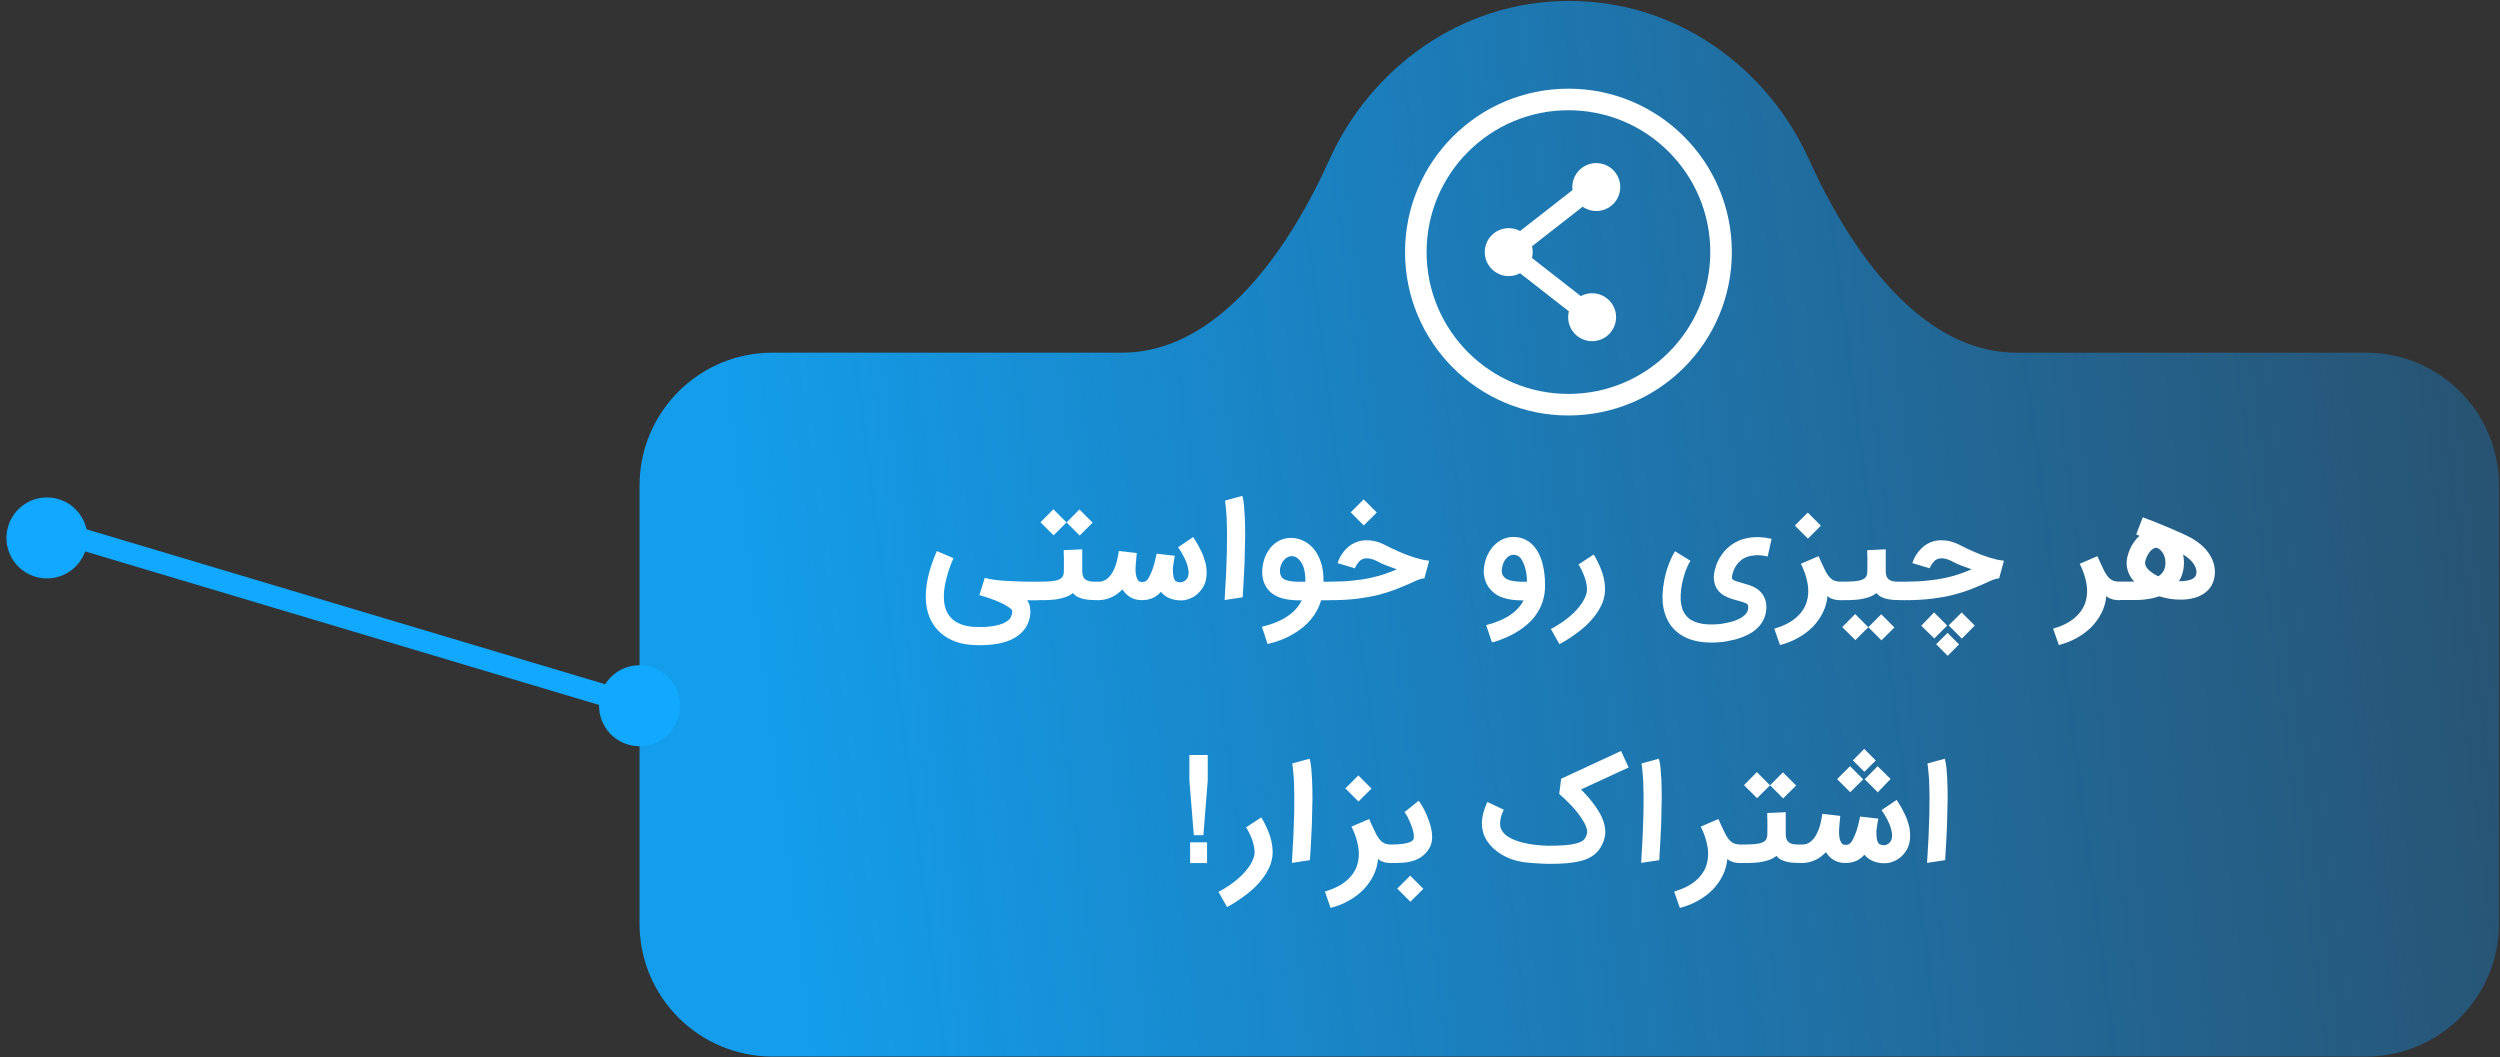
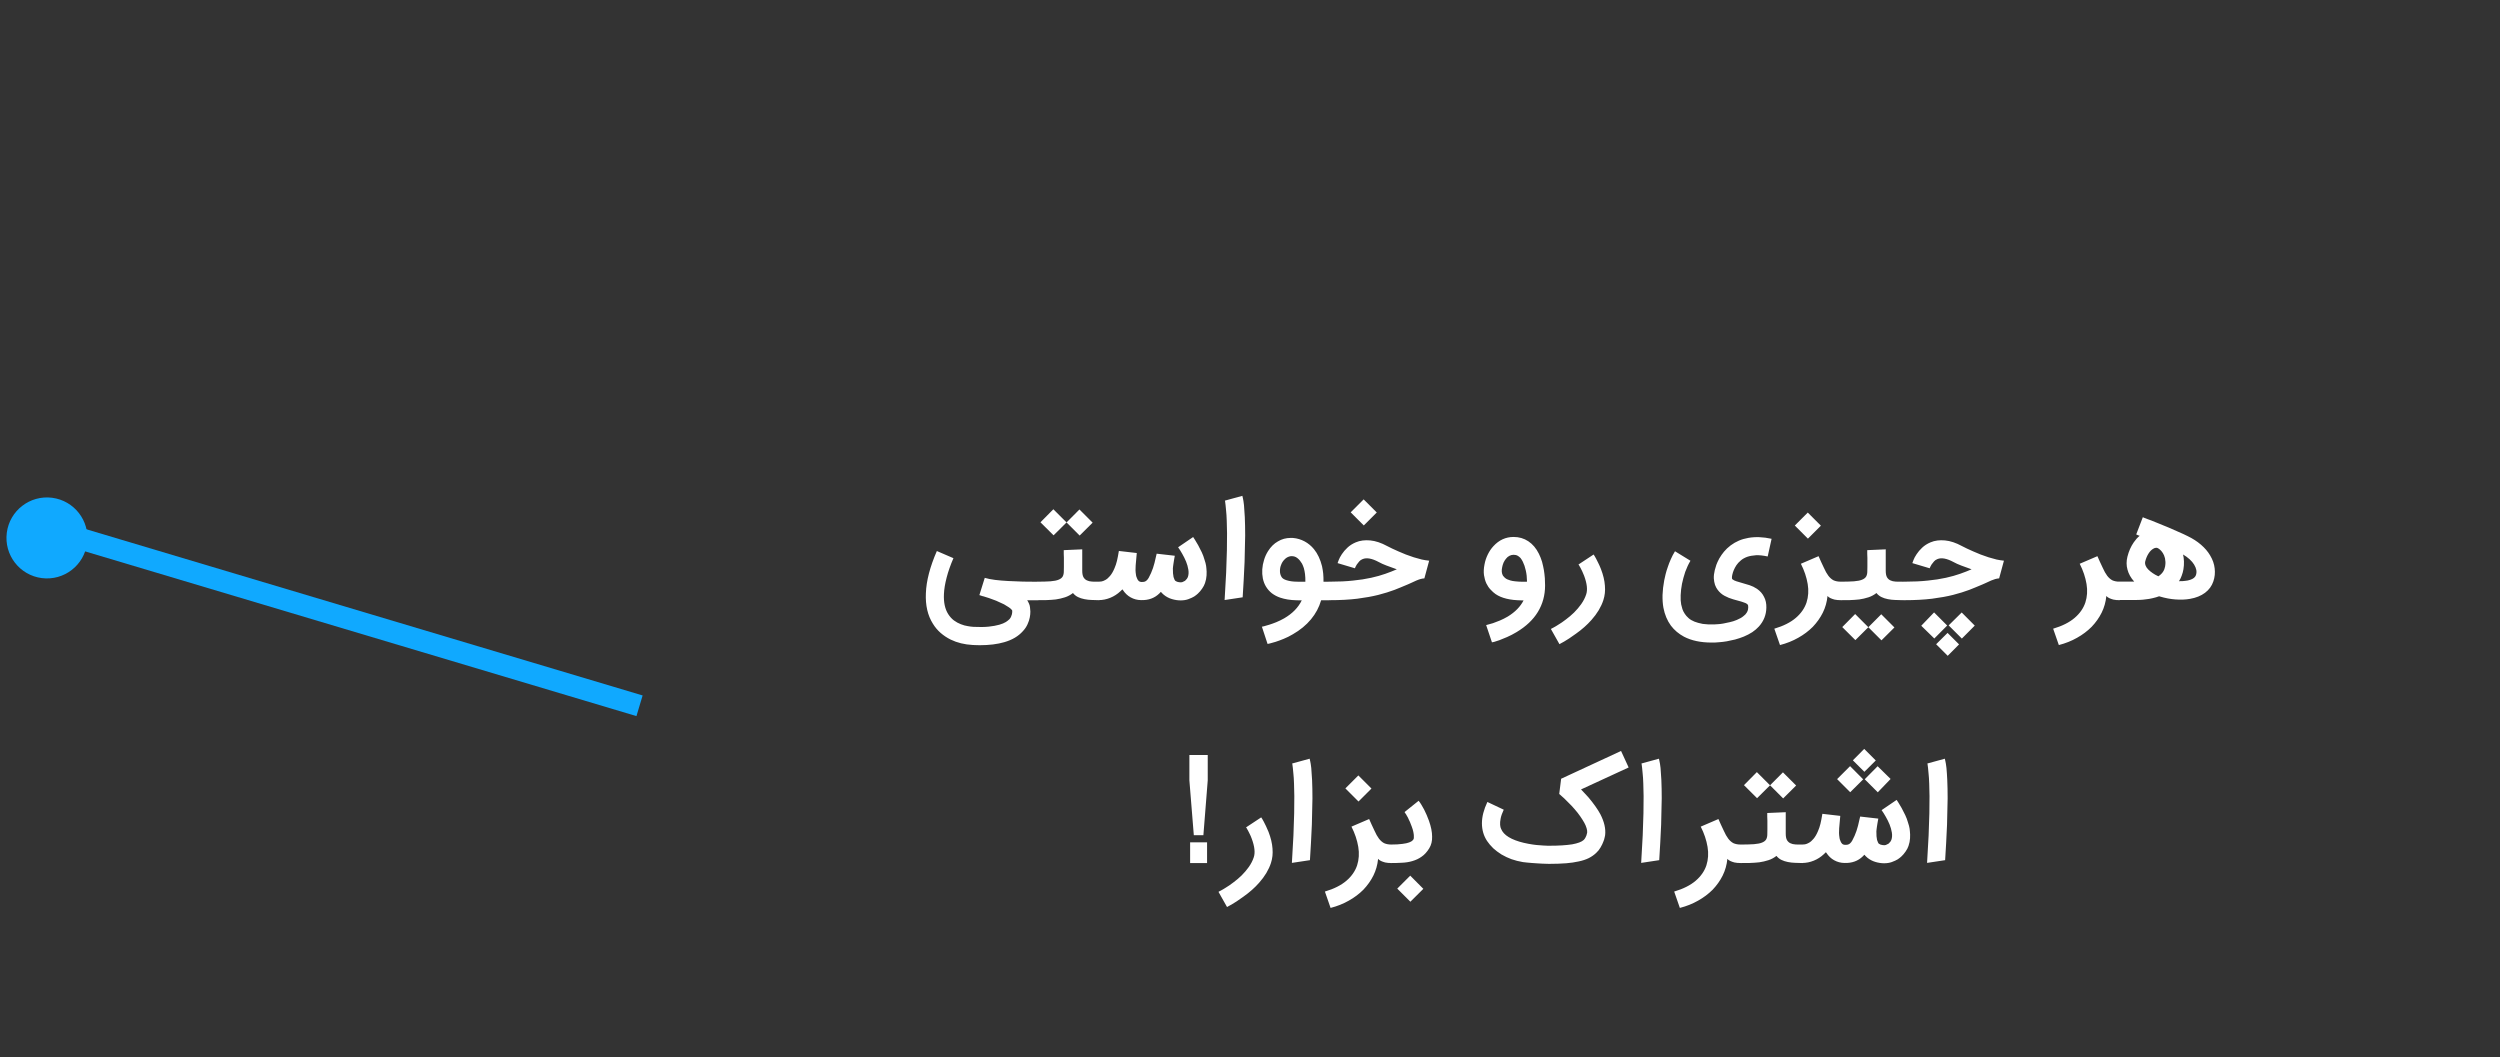
<svg xmlns="http://www.w3.org/2000/svg" width="1341" height="567" viewBox="0 0 1341 567" fill="none">
  <rect x="0" y="0" width="1341" height="567" fill="#333333" stroke="none" />
-   <circle cx="343.047" cy="378.556" r="21.721" transform="rotate(7.3 343.047 378.556)" fill="#10A9FF" />
  <circle cx="25.186" cy="288.547" r="21.721" transform="rotate(7.3 25.186 288.547)" fill="#10A9FF" />
  <path d="M25.186 283.618L343.048 378.581" stroke="#10A9FF" stroke-width="11.564" />
-   <path fill-rule="evenodd" clip-rule="evenodd" d="M1081.52 189.166C1029.69 189.166 991.713 132.964 970.436 85.701C948.518 37.011 900.226 0.506 841.75 0.506C783.273 0.506 734.981 37.011 713.063 85.701C691.786 132.965 653.806 189.166 601.974 189.166H414.334C374.963 189.166 343.047 221.083 343.047 260.454V495.443C343.047 534.814 374.963 566.73 414.334 566.73H1269.16C1308.54 566.73 1340.45 534.814 1340.45 495.443V260.454C1340.45 221.083 1308.54 189.166 1269.16 189.166H1081.52Z" fill="url(#paint0_linear_1_28)" />
  <path d="M556.603 312.055C557.314 312.055 557.946 312.186 558.5 312.45C559.185 312.766 559.699 313.135 560.041 313.557C560.437 313.899 560.792 314.426 561.108 315.138C561.372 315.691 561.504 316.323 561.504 317.035C561.504 317.773 561.372 318.405 561.108 318.932C560.819 319.591 560.463 320.118 560.041 320.513C559.672 320.908 559.159 321.264 558.5 321.58C557.946 321.844 557.314 321.976 556.603 321.976H550.99C551.332 322.476 551.662 323.096 551.978 323.833C552.241 324.387 552.413 325.032 552.492 325.77C552.518 325.876 552.584 326.627 552.689 328.023C552.689 329.104 552.584 330.158 552.373 331.185C552.162 332.345 551.767 333.557 551.187 334.822C550.581 336.192 549.725 337.457 548.618 338.616C546.22 341.304 542.913 343.254 538.697 344.466C534.982 345.546 530.621 346.087 525.614 346.087C524.797 346.087 524.165 346.073 523.717 346.047L521.74 345.968C517.34 345.731 513.414 344.769 509.962 343.083C507.985 342.108 506.18 340.909 504.547 339.486C502.939 338.089 501.556 336.442 500.396 334.545C497.603 330.118 496.352 324.677 496.641 318.221C496.879 311.58 498.842 304.031 502.531 295.572L511.424 299.406C509.817 303.122 508.605 306.574 507.788 309.762C506.918 313.082 506.431 316.047 506.325 318.655C506.115 323.082 506.879 326.666 508.618 329.407C509.514 330.803 510.541 331.936 511.701 332.806C512.887 333.675 514.112 334.347 515.377 334.822C516.694 335.349 517.933 335.691 519.092 335.849C520.199 336.06 521.24 336.192 522.215 336.245C525.456 336.403 528.183 336.363 530.397 336.126C532.584 335.889 534.468 335.546 536.049 335.098C537.498 334.677 538.671 334.189 539.567 333.636C540.357 333.109 540.99 332.608 541.464 332.134C541.886 331.66 542.175 331.212 542.334 330.79C542.492 330.474 542.65 330.026 542.808 329.446C542.861 329.13 542.913 328.735 542.966 328.26C542.966 327.839 542.953 327.549 542.926 327.391C542.874 327.259 542.716 327.075 542.452 326.837C542.189 326.521 541.741 326.152 541.108 325.731C540.687 325.441 539.83 324.914 538.539 324.15C537.169 323.464 535.759 322.819 534.31 322.213C532.86 321.633 531.609 321.172 530.555 320.829C529.29 320.408 528.289 320.092 527.551 319.881C527.445 319.854 527.261 319.815 526.997 319.762C526.734 319.683 526.536 319.617 526.405 319.565L525.337 319.209L528.223 309.96C529.698 310.408 531.556 310.777 533.796 311.066C535.957 311.33 538.315 311.528 540.871 311.659C542.61 311.765 545.219 311.87 548.697 311.976C550.542 311.976 553.177 312.002 556.603 312.055ZM586.089 280.355L579.132 287.272L572.097 280.236L579.014 273.28L586.089 280.355ZM572.097 280.236L565.14 287.153L558.104 280.157L565.022 273.161L572.097 280.236ZM551.385 316.956C551.385 316.244 551.517 315.612 551.78 315.059C552.07 314.426 552.426 313.899 552.848 313.478C553.243 313.082 553.757 312.727 554.389 312.41C554.995 312.147 555.641 312.015 556.326 312.015H556.523C559.132 312.015 561.451 311.949 563.48 311.817C565.404 311.659 566.853 311.37 567.828 310.948C568.882 310.526 569.62 309.947 570.041 309.209C570.463 308.418 570.661 307.417 570.634 306.205C570.634 305.256 570.647 304.518 570.674 303.991V301.541V299.169C570.674 298.932 570.661 298.589 570.634 298.141C570.634 297.667 570.621 297.325 570.595 297.114V295.651V295.098L580.516 294.663V306.205C580.516 307.68 580.74 308.827 581.188 309.644C581.688 310.46 582.321 311.027 583.085 311.343C583.744 311.686 584.666 311.897 585.852 311.976C586.194 311.976 586.721 311.989 587.433 312.015C588.171 312.015 588.737 312.015 589.132 312.015H589.37C590.055 312.015 590.7 312.147 591.306 312.41C591.939 312.7 592.479 313.056 592.927 313.478C593.401 313.926 593.783 314.453 594.073 315.059C594.363 315.691 594.508 316.323 594.508 316.956C594.508 317.615 594.363 318.26 594.073 318.893C593.81 319.499 593.428 320.039 592.927 320.513C592.426 320.961 591.886 321.304 591.306 321.541C590.7 321.804 590.055 321.936 589.37 321.936C588.526 321.91 587.235 321.87 585.496 321.818C584.284 321.791 583.006 321.646 581.662 321.383C580.345 321.119 579.211 320.75 578.263 320.276C577.209 319.775 576.3 319.051 575.536 318.102C574.218 319.13 572.795 319.894 571.267 320.395C569.633 320.922 567.986 321.304 566.326 321.541C564.639 321.725 562.927 321.844 561.188 321.897C560.028 321.923 558.408 321.936 556.326 321.936V321.897C555.641 321.897 554.995 321.765 554.389 321.501C553.757 321.185 553.243 320.829 552.848 320.434C552.4 319.986 552.044 319.459 551.78 318.853C551.517 318.326 551.385 317.694 551.385 316.956ZM584.468 316.916C584.468 316.205 584.6 315.572 584.864 315.019C585.18 314.36 585.536 313.846 585.931 313.478C586.326 313.056 586.853 312.7 587.512 312.41C588.039 312.147 588.671 312.015 589.409 312.015C589.725 312.015 590.2 311.976 590.832 311.897C591.465 311.791 592.176 311.514 592.967 311.066C593.783 310.619 594.6 309.907 595.417 308.932C596.313 307.878 597.117 306.495 597.828 304.782C598.092 304.228 598.329 303.609 598.54 302.924C598.75 302.213 598.948 301.528 599.133 300.869C599.291 300.263 599.462 299.459 599.646 298.458C599.699 298.221 599.778 297.773 599.884 297.114C599.989 296.455 600.081 295.928 600.16 295.533L609.765 296.639C609.423 299.881 609.225 302.094 609.172 303.28C609.014 305.019 609.067 306.679 609.33 308.26C609.33 308.339 609.357 308.51 609.409 308.774C609.488 309.011 609.541 309.209 609.567 309.367C609.857 310.105 610.029 310.526 610.081 310.632C610.239 310.974 610.516 311.343 610.911 311.738C611.333 312.028 611.781 312.173 612.255 312.173C612.835 312.2 613.349 312.16 613.797 312.055C614.297 311.923 614.706 311.699 615.022 311.383C615.47 310.987 615.852 310.5 616.168 309.92C616.564 309.235 616.985 308.379 617.433 307.351C618.197 305.612 618.817 303.794 619.291 301.896C619.449 301.211 619.66 300.302 619.923 299.169C620.187 298.036 620.358 297.311 620.437 296.995L630.161 298.102C629.923 299.472 629.778 300.289 629.726 300.553C629.699 300.816 629.607 301.409 629.449 302.331L629.251 303.715L629.133 304.9C629.107 306.877 629.225 308.418 629.489 309.525C629.831 310.632 630.161 311.317 630.477 311.58C630.635 311.712 630.938 311.87 631.386 312.055C631.966 312.213 632.308 312.292 632.414 312.292C632.941 312.344 633.283 312.371 633.441 312.371C633.731 312.344 633.981 312.305 634.192 312.252C634.798 312.015 635.154 311.844 635.259 311.738C635.47 311.686 635.681 311.541 635.892 311.304C636.103 311.093 636.366 310.803 636.682 310.434C636.84 310.197 636.999 309.907 637.157 309.564C637.578 308.379 637.671 307.048 637.433 305.572C637.196 304.097 636.788 302.647 636.208 301.224C635.576 299.722 634.891 298.339 634.153 297.074C633.415 295.757 632.677 294.584 631.939 293.556L640.003 288.062C640.029 288.089 640.345 288.576 640.951 289.525C641.531 290.473 642.111 291.448 642.69 292.45C643.375 293.688 644.021 294.953 644.627 296.244C645.233 297.535 645.721 298.853 646.09 300.197C646.3 300.829 646.485 301.435 646.643 302.015C646.906 303.016 647.065 303.991 647.117 304.94C647.249 305.941 647.275 307.18 647.196 308.655C647.117 310.026 646.841 311.396 646.366 312.766C646.024 313.767 645.51 314.756 644.825 315.731C644.113 316.785 643.336 317.694 642.493 318.458C642.018 318.906 641.373 319.406 640.556 319.96C639.844 320.408 638.777 320.895 637.354 321.422C636.169 321.844 634.811 322.055 633.283 322.055C631.755 322.055 630.2 321.818 628.619 321.343C627.012 320.869 625.562 320.105 624.271 319.051C623.691 318.55 623.164 318.023 622.69 317.47L621.86 318.339C619.304 320.843 616.023 322.028 612.018 321.897C610.042 321.87 608.197 321.383 606.484 320.434C604.851 319.538 603.454 318.208 602.295 316.442L602.058 316.126L600.99 317.154C599.357 318.682 597.565 319.841 595.615 320.632C593.559 321.475 591.491 321.897 589.409 321.897C588.671 321.897 588.039 321.765 587.512 321.501C586.906 321.238 586.379 320.882 585.931 320.434C585.509 320.013 585.154 319.486 584.864 318.853C584.6 318.3 584.468 317.654 584.468 316.916ZM666.406 265.967L666.722 267.39C666.88 267.97 667.065 269.156 667.276 270.948C667.46 272.897 667.605 275.032 667.71 277.351C667.842 280.302 667.908 283.596 667.908 287.232C667.882 290.526 667.776 295.243 667.592 301.383C667.302 308.076 666.959 314.413 666.564 320.395L656.88 321.857C657.038 319.644 657.315 314.729 657.71 307.114C657.947 300.684 658.079 296.719 658.106 295.217C658.158 290.526 658.185 287.469 658.185 286.046C658.132 282.963 658.079 280.737 658.026 279.367C657.947 277.048 657.842 275.348 657.71 274.268C657.631 273.003 657.526 271.896 657.394 270.948C657.289 270.078 657.21 269.446 657.157 269.05L657.038 268.497V268.536L666.406 265.967ZM700.201 312.055C700.227 310.579 700.161 309.182 700.003 307.865C699.871 306.811 699.661 305.757 699.371 304.703C699.081 303.833 698.765 303.056 698.422 302.371C697.948 301.607 697.579 301.066 697.315 300.75C696.367 299.591 695.392 298.853 694.39 298.537C693.363 298.247 692.388 298.247 691.466 298.537C690.491 298.853 689.647 299.406 688.936 300.197C688.172 300.961 687.592 301.883 687.197 302.964C686.775 303.965 686.564 305.045 686.564 306.205C686.538 307.391 686.815 308.471 687.394 309.446C687.842 310.236 688.778 310.843 690.201 311.264C691.755 311.738 693.521 311.989 695.497 312.015C695.892 312.041 696.604 312.055 697.632 312.055H700.201ZM692.375 288.537H693.047C693.336 288.537 693.56 288.55 693.719 288.576C695.827 288.761 697.869 289.38 699.845 290.434C701.742 291.462 703.402 292.845 704.825 294.584C706.775 296.982 708.211 300.026 709.134 303.715C709.45 305.243 709.661 306.561 709.766 307.667C709.898 309.248 709.951 310.711 709.924 312.055H712.889V321.976H708.659C707.553 325.77 705.734 329.183 703.205 332.213C700.649 335.296 697.421 337.957 693.521 340.197C691.834 341.199 690.174 342.029 688.541 342.687C687.065 343.293 685.642 343.82 684.272 344.268C683.218 344.611 682.19 344.901 681.189 345.138C680.477 345.322 680.056 345.415 679.924 345.415L676.88 336.166L677.987 335.928C678.751 335.718 679.7 335.441 680.833 335.098C681.94 334.756 683.218 334.295 684.667 333.715C686.116 333.109 687.513 332.424 688.857 331.66C693.257 329.104 696.393 325.889 698.264 322.015H696.643C696.301 321.989 695.827 321.976 695.221 321.976C692.085 321.897 689.252 321.435 686.722 320.592C685.089 320.039 683.587 319.248 682.216 318.221C680.952 317.219 679.898 316.02 679.054 314.624C678.29 313.359 677.737 311.923 677.394 310.315C677.078 308.682 676.973 307.048 677.078 305.414C677.21 303.622 677.526 301.949 678.027 300.394C678.475 298.813 679.186 297.232 680.161 295.651C681.637 293.306 683.415 291.554 685.497 290.394C687.552 289.156 689.845 288.537 692.375 288.537ZM712.731 321.936C711.993 321.936 711.36 321.804 710.833 321.541C710.254 321.33 709.727 320.988 709.252 320.513C708.831 320.118 708.462 319.591 708.146 318.932C707.882 318.379 707.75 317.733 707.75 316.995C707.75 316.258 707.882 315.612 708.146 315.059C708.462 314.4 708.831 313.873 709.252 313.478C709.7 313.03 710.227 312.674 710.833 312.41C711.36 312.147 711.993 312.015 712.731 312.015H713.363C718.053 312.015 722.19 311.817 725.774 311.422C729.305 311.08 732.546 310.579 735.498 309.92C738.343 309.288 740.873 308.576 743.087 307.786C745.485 306.943 747.54 306.139 749.253 305.375C746.591 304.452 744.747 303.781 743.719 303.359C742.164 302.779 740.768 302.147 739.529 301.462C735.946 299.538 733.086 299.011 730.952 299.881C730.188 300.17 729.569 300.592 729.094 301.145C728.699 301.567 728.264 302.12 727.79 302.806C727.342 303.543 726.999 304.215 726.762 304.821L717.474 302.055C717.526 301.817 717.737 301.251 718.106 300.355C718.396 299.538 718.949 298.51 719.766 297.272C720.557 296.06 721.545 294.9 722.731 293.794C723.943 292.634 725.445 291.672 727.237 290.908C728.396 290.408 729.635 290.078 730.952 289.92C732.191 289.762 733.534 289.749 734.984 289.88C737.83 290.144 740.873 291.159 744.114 292.924C744.799 293.293 745.669 293.728 746.723 294.228C747.672 294.703 748.805 295.217 750.122 295.77C751.15 296.218 752.467 296.771 754.075 297.43C755.972 298.115 757.395 298.616 758.344 298.932C759.819 299.354 761.242 299.749 762.612 300.118C763.93 300.408 765.261 300.618 766.605 300.75L764.035 310.236C763.324 310.289 762.639 310.408 761.98 310.592C761.453 310.724 760.715 310.987 759.767 311.383C758.871 311.778 758.093 312.134 757.435 312.45C757.145 312.582 756.71 312.779 756.13 313.043C755.577 313.28 755.155 313.464 754.865 313.596C754.075 313.939 752.876 314.439 751.268 315.098C749.661 315.731 748.581 316.165 748.027 316.403C745.524 317.351 742.639 318.247 739.371 319.09C736.156 319.907 732.388 320.592 728.067 321.146C723.719 321.673 718.844 321.936 713.442 321.936H712.731ZM738.502 274.9L731.545 281.857L724.509 274.821L731.466 267.864L738.502 274.9ZM825.459 297.035C826.118 298.352 826.684 299.788 827.159 301.343C827.607 303.082 827.936 304.571 828.147 305.81C828.358 307.101 828.529 308.55 828.661 310.157C828.74 311.58 828.779 312.885 828.779 314.07C828.779 319.288 827.488 324.018 824.906 328.26C822.35 332.45 818.529 336.06 813.443 339.09C811.73 340.118 810.057 340.988 808.423 341.699C807 342.332 805.617 342.898 804.273 343.399C803.509 343.689 802.573 343.992 801.467 344.308C800.755 344.466 800.36 344.545 800.281 344.545L797.158 335.256V335.296L798.186 335.019C798.555 334.94 799.438 334.69 800.834 334.268C802.547 333.662 803.786 333.188 804.55 332.845C805.867 332.292 807.277 331.581 808.779 330.711C812.705 328.313 815.525 325.428 817.238 322.055H816.487C813.087 322.002 810.294 321.699 808.107 321.146C805.788 320.592 803.825 319.762 802.218 318.655C801.348 318.049 800.465 317.259 799.569 316.284C798.673 315.362 797.909 314.242 797.277 312.924C796.671 311.58 796.249 310.105 796.012 308.497C795.775 306.758 795.867 304.848 796.289 302.766C796.631 300.895 797.224 299.103 798.067 297.39C798.911 295.678 799.912 294.202 801.071 292.964C804.075 289.67 807.685 288.023 811.902 288.023C814.826 288.023 817.448 288.787 819.767 290.315C822.112 291.87 824.01 294.11 825.459 297.035ZM816.605 312.055H817.909C818.463 312.055 818.858 312.041 819.095 312.015C819.069 309.775 818.845 307.759 818.423 305.968C818.028 304.176 817.501 302.621 816.842 301.304C816.526 300.645 816.118 299.986 815.617 299.327C815.09 298.8 814.642 298.431 814.273 298.221C813.904 297.957 813.483 297.786 813.008 297.707C812.613 297.628 812.244 297.588 811.902 297.588C811.085 297.588 810.334 297.773 809.649 298.141C808.937 298.51 808.344 299.011 807.87 299.643C807.448 300.091 807 300.79 806.526 301.738C806.157 302.634 805.907 303.451 805.775 304.189C805.591 305.059 805.511 305.81 805.538 306.442C805.591 307.18 805.709 307.746 805.894 308.142C806.052 308.642 806.315 309.051 806.684 309.367C806.921 309.683 807.303 310.026 807.83 310.395C807.936 310.5 808.186 310.632 808.581 310.79C808.792 310.922 809.306 311.106 810.123 311.343C810.782 311.554 811.651 311.712 812.732 311.817C813.812 311.949 815.103 312.028 816.605 312.055ZM858.74 305.217C859.978 308.431 860.69 311.409 860.874 314.15C861.112 316.916 860.835 319.499 860.044 321.897C859.491 323.636 858.661 325.441 857.554 327.312C856.474 329.104 855.183 330.843 853.681 332.529C851.362 335.164 848.582 337.628 845.341 339.921C842.574 341.923 840.453 343.333 838.977 344.15C838.555 344.387 838.121 344.624 837.673 344.861C837.251 345.098 836.948 345.27 836.763 345.375C836.605 345.481 836.513 345.533 836.487 345.533L831.902 337.391L832.02 337.312C832.126 337.259 832.284 337.167 832.495 337.035C832.705 336.93 832.916 336.824 833.127 336.719C834.128 336.192 835.103 335.612 836.052 334.98C837.027 334.426 838.358 333.504 840.044 332.213C841.441 331.185 842.864 329.973 844.313 328.577C845.789 327.101 847.067 325.599 848.147 324.071C849.359 322.358 850.255 320.605 850.835 318.814C851.652 316.363 851.283 313.043 849.728 308.853C849.359 307.852 849.017 307.048 848.7 306.442C848.595 306.231 848.49 306.02 848.384 305.81C848.279 305.572 848.16 305.335 848.028 305.098C847.897 304.835 847.804 304.65 847.752 304.545C847.673 304.387 847.541 304.163 847.356 303.873C847.198 303.583 847.093 303.385 847.04 303.28L846.684 302.806L854.827 297.43L854.866 297.509C854.919 297.562 854.972 297.654 855.025 297.786C855.104 297.891 855.183 297.997 855.262 298.102C855.552 298.576 855.855 299.116 856.171 299.722C856.671 300.671 857.08 301.488 857.396 302.173C857.791 302.937 858.239 303.952 858.74 305.217ZM948.187 298.497C945.763 297.97 943.668 297.746 941.903 297.825C940.032 297.957 938.451 298.247 937.16 298.695C935.763 299.222 934.63 299.867 933.76 300.632C932.759 301.475 931.982 302.318 931.428 303.161C930.822 304.084 930.348 304.966 930.005 305.81C929.663 306.626 929.413 307.391 929.254 308.102C929.096 308.761 929.017 309.288 929.017 309.683C929.017 310.078 929.031 310.315 929.057 310.395C929.11 310.5 929.149 310.566 929.175 310.592L929.373 310.79C929.847 311.185 930.546 311.528 931.468 311.817C932.311 312.081 933.286 312.371 934.393 312.687C934.894 312.819 936.264 313.227 938.504 313.912C939.821 314.334 941.139 314.98 942.456 315.849C944.169 317.035 945.434 318.484 946.251 320.197C947.12 321.831 947.529 323.754 947.476 325.968C947.397 329.841 946.053 333.214 943.444 336.086C942.496 337.141 941.323 338.142 939.927 339.09C938.556 339.986 937.041 340.777 935.381 341.462C933.958 342.042 932.39 342.569 930.677 343.043C929.202 343.412 927.726 343.728 926.251 343.992C924.828 344.229 923.563 344.387 922.456 344.466C921.876 344.519 920.98 344.585 919.768 344.664H918.029C912.232 344.664 907.331 343.623 903.325 341.541C900.479 340.013 898.134 338.036 896.29 335.612C894.313 332.924 892.97 329.723 892.258 326.007C891.889 323.952 891.731 321.673 891.784 319.169C891.863 316.719 892.166 314.084 892.693 311.264C892.956 309.92 893.207 308.813 893.444 307.944C893.734 306.758 894.129 305.467 894.63 304.07C895.025 302.832 895.565 301.448 896.25 299.92C896.856 298.524 897.594 297.114 898.464 295.691L906.764 300.79C905.71 302.529 904.775 304.518 903.958 306.758C903.22 308.998 902.64 311.132 902.219 313.161C901.823 315.269 901.586 317.298 901.507 319.248C901.428 321.225 901.52 322.885 901.784 324.229C901.916 324.914 902.14 325.757 902.456 326.758C902.719 327.549 903.141 328.379 903.721 329.248C904.221 330.039 904.906 330.816 905.776 331.581C906.567 332.292 907.607 332.911 908.899 333.438C910.084 333.913 911.573 334.321 913.365 334.664C915.262 334.927 917.291 335.019 919.452 334.94C919.847 334.94 920.48 334.901 921.349 334.822C922.192 334.795 923.194 334.677 924.353 334.466C925.644 334.229 926.83 333.978 927.911 333.715C929.149 333.451 930.388 333.056 931.626 332.529C933.233 331.844 934.393 331.185 935.104 330.553C935.921 329.973 936.527 329.341 936.923 328.656C937.318 328.023 937.555 327.443 937.634 326.916C937.713 326.442 937.753 326.047 937.753 325.731C937.753 325.441 937.726 325.111 937.674 324.743C937.647 324.479 937.436 324.202 937.041 323.912C936.672 323.623 936.093 323.359 935.302 323.122C934.749 322.885 933.616 322.542 931.903 322.094C931.639 322.015 931.257 321.91 930.756 321.778C930.256 321.646 929.887 321.541 929.65 321.462C928.991 321.251 928.214 320.988 927.318 320.671C926.554 320.355 925.803 319.999 925.065 319.604C924.353 319.235 923.668 318.761 923.009 318.181C922.403 317.654 921.837 317.035 921.31 316.323C920.809 315.691 920.348 314.821 919.926 313.715C919.584 312.634 919.373 311.475 919.294 310.236C919.241 308.893 919.412 307.417 919.808 305.81C920.019 304.966 920.295 304.031 920.638 303.003C920.954 302.107 921.481 300.961 922.219 299.564C923.009 298.221 923.853 297.008 924.749 295.928C925.697 294.769 926.896 293.635 928.345 292.529C929.689 291.527 931.152 290.684 932.733 289.999C934.261 289.34 935.934 288.853 937.753 288.537C941.547 287.851 945.724 288.01 950.282 289.011L948.187 298.497ZM975.5 298.379C975.684 298.774 976.119 299.749 976.804 301.304C977.516 302.832 978.03 303.925 978.346 304.584C979.11 306.323 979.901 307.733 980.717 308.813C981.534 309.894 982.457 310.711 983.484 311.264C984.565 311.765 985.895 312.015 987.476 312.015V321.936C986.159 321.936 985.013 321.831 984.038 321.62C983.168 321.383 982.43 321.119 981.824 320.829C981.165 320.513 980.652 320.131 980.283 319.683C979.966 322.898 979.123 325.889 977.753 328.656C976.383 331.396 974.591 333.926 972.377 336.245C970.111 338.511 967.516 340.461 964.591 342.094C961.64 343.781 958.372 345.085 954.788 346.008L951.745 337.233C956.62 335.783 960.467 333.847 963.286 331.422C966.053 329.051 967.964 326.31 969.018 323.201C970.019 320.065 970.23 316.758 969.65 313.28C969.044 309.644 967.832 306.033 966.014 302.45C966.014 302.423 966.001 302.41 965.974 302.41L975.46 298.339L975.5 298.379ZM976.725 281.975L969.769 288.932L962.733 281.896L969.69 274.94L976.725 281.975ZM1016.17 336.561L1009.22 343.478L1002.18 336.442L1009.1 329.486L1016.17 336.561ZM1002.18 336.442L995.224 343.359L988.188 336.363L995.105 329.367L1002.18 336.442ZM982.378 316.956C982.378 316.244 982.509 315.612 982.773 315.059C983.063 314.426 983.418 313.899 983.84 313.478C984.235 313.082 984.749 312.727 985.382 312.41C985.988 312.147 986.633 312.015 987.318 312.015H987.516C990.125 312.015 992.444 311.949 994.473 311.817C996.396 311.659 997.845 311.37 998.82 310.948C999.874 310.526 1000.61 309.947 1001.03 309.209C1001.46 308.418 1001.65 307.417 1001.63 306.205C1001.63 305.256 1001.64 304.518 1001.67 303.991V301.541V299.169C1001.67 298.932 1001.65 298.589 1001.63 298.141C1001.63 297.667 1001.61 297.325 1001.59 297.114V295.651V295.098L1011.51 294.663V306.205C1011.51 307.68 1011.73 308.827 1012.18 309.644C1012.68 310.46 1013.31 311.027 1014.08 311.343C1014.74 311.686 1015.66 311.897 1016.84 311.976C1017.19 311.976 1017.71 311.989 1018.43 312.015C1019.16 312.015 1019.73 312.015 1020.12 312.015H1020.36C1021.05 312.015 1021.69 312.147 1022.3 312.41C1022.93 312.7 1023.47 313.056 1023.92 313.478C1024.39 313.926 1024.78 314.453 1025.07 315.059C1025.36 315.691 1025.5 316.323 1025.5 316.956C1025.5 317.615 1025.36 318.26 1025.07 318.893C1024.8 319.499 1024.42 320.039 1023.92 320.513C1023.42 320.961 1022.88 321.304 1022.3 321.541C1021.69 321.804 1021.05 321.936 1020.36 321.936C1019.52 321.91 1018.23 321.87 1016.49 321.818C1015.28 321.791 1014 321.646 1012.65 321.383C1011.34 321.119 1010.2 320.75 1009.26 320.276C1008.2 319.775 1007.29 319.051 1006.53 318.102C1005.21 319.13 1003.79 319.894 1002.26 320.395C1000.63 320.922 998.979 321.304 997.318 321.541C995.632 321.725 993.919 321.844 992.18 321.897C991.021 321.923 989.4 321.936 987.318 321.936V321.897C986.633 321.897 985.988 321.765 985.382 321.501C984.749 321.185 984.235 320.829 983.84 320.434C983.392 319.986 983.036 319.459 982.773 318.853C982.509 318.326 982.378 317.694 982.378 316.956ZM1021.03 321.936C1020.3 321.936 1019.66 321.804 1019.14 321.541C1018.56 321.33 1018.03 320.988 1017.56 320.513C1017.13 320.118 1016.77 319.591 1016.45 318.932C1016.19 318.379 1016.05 317.733 1016.05 316.995C1016.05 316.258 1016.19 315.612 1016.45 315.059C1016.77 314.4 1017.13 313.873 1017.56 313.478C1018 313.03 1018.53 312.674 1019.14 312.41C1019.66 312.147 1020.3 312.015 1021.03 312.015H1021.67C1026.36 312.015 1030.49 311.817 1034.08 311.422C1037.61 311.08 1040.85 310.579 1043.8 309.92C1046.65 309.288 1049.18 308.576 1051.39 307.786C1053.79 306.943 1055.84 306.139 1057.56 305.375C1054.89 304.452 1053.05 303.781 1052.02 303.359C1050.47 302.779 1049.07 302.147 1047.83 301.462C1044.25 299.538 1041.39 299.011 1039.26 299.881C1038.49 300.17 1037.87 300.592 1037.4 301.145C1037 301.567 1036.57 302.12 1036.09 302.806C1035.65 303.543 1035.3 304.215 1035.07 304.821L1025.78 302.055C1025.83 301.817 1026.04 301.251 1026.41 300.355C1026.7 299.538 1027.25 298.51 1028.07 297.272C1028.86 296.06 1029.85 294.9 1031.03 293.794C1032.25 292.634 1033.75 291.672 1035.54 290.908C1036.7 290.408 1037.94 290.078 1039.26 289.92C1040.49 289.762 1041.84 289.749 1043.29 289.88C1046.13 290.144 1049.18 291.159 1052.42 292.924C1053.1 293.293 1053.97 293.728 1055.03 294.228C1055.98 294.703 1057.11 295.217 1058.43 295.77C1059.45 296.218 1060.77 296.771 1062.38 297.43C1064.28 298.115 1065.7 298.616 1066.65 298.932C1068.12 299.354 1069.55 299.749 1070.92 300.118C1072.23 300.408 1073.56 300.618 1074.91 300.75L1072.34 310.236C1071.63 310.289 1070.94 310.408 1070.28 310.592C1069.76 310.724 1069.02 310.987 1068.07 311.383C1067.17 311.778 1066.4 312.134 1065.74 312.45C1065.45 312.582 1065.01 312.779 1064.43 313.043C1063.88 313.28 1063.46 313.464 1063.17 313.596C1062.38 313.939 1061.18 314.439 1059.57 315.098C1057.96 315.731 1056.88 316.165 1056.33 316.403C1053.83 317.351 1050.94 318.247 1047.67 319.09C1044.46 319.907 1040.69 320.592 1036.37 321.146C1032.02 321.673 1027.15 321.936 1021.75 321.936H1021.03ZM1045.26 335.454L1052.26 328.537L1059.26 335.573L1052.34 342.529L1045.26 335.454ZM1030.56 335.652L1037.44 328.497L1044.47 335.533L1037.56 342.49L1030.56 335.652ZM1038.54 345.573L1044.67 339.486L1050.84 345.652L1044.75 351.778L1038.54 345.573ZM1125.07 298.379C1125.25 298.774 1125.69 299.749 1126.37 301.304C1127.08 302.832 1127.6 303.925 1127.91 304.584C1128.68 306.323 1129.47 307.733 1130.28 308.813C1131.1 309.894 1132.02 310.711 1133.05 311.264C1134.13 311.765 1135.46 312.015 1137.04 312.015V321.936C1135.73 321.936 1134.58 321.831 1133.6 321.62C1132.73 321.383 1132 321.119 1131.39 320.829C1130.73 320.513 1130.22 320.131 1129.85 319.683C1129.53 322.898 1128.69 325.889 1127.32 328.656C1125.95 331.396 1124.16 333.926 1121.94 336.245C1119.68 338.511 1117.08 340.461 1114.16 342.094C1111.21 343.781 1107.94 345.085 1104.36 346.008L1101.31 337.233C1106.19 335.783 1110.03 333.847 1112.85 331.422C1115.62 329.051 1117.53 326.31 1118.58 323.201C1119.59 320.065 1119.8 316.758 1119.22 313.28C1118.61 309.644 1117.4 306.033 1115.58 302.45C1115.58 302.423 1115.57 302.41 1115.54 302.41L1125.03 298.339L1125.07 298.379ZM1135.78 321.857C1135.07 321.804 1134.45 321.659 1133.92 321.422C1133.26 321.106 1132.76 320.75 1132.42 320.355C1132 320.013 1131.65 319.512 1131.39 318.853C1131.13 318.3 1131 317.667 1131 316.956C1131 316.297 1131.13 315.665 1131.39 315.059C1131.68 314.4 1132.02 313.886 1132.42 313.517C1132.87 313.016 1133.37 312.661 1133.92 312.45C1134.39 312.186 1135 312.028 1135.74 311.976H1135.78H1135.98H1144.79C1142.97 309.947 1141.77 307.812 1141.19 305.572C1140.56 303.333 1140.55 301.014 1141.15 298.616C1141.87 295.717 1143 293.148 1144.55 290.908C1144.92 290.355 1145.41 289.722 1146.02 289.011C1146.49 288.484 1147.06 287.944 1147.72 287.39C1147.53 287.338 1147.35 287.285 1147.16 287.232C1147 287.153 1146.85 287.087 1146.69 287.035C1146.56 286.956 1146.45 286.903 1146.37 286.877C1146.03 286.745 1145.86 286.679 1145.86 286.679L1149.41 277.43C1149.44 277.43 1149.51 277.456 1149.61 277.509C1149.72 277.562 1149.88 277.641 1150.09 277.746C1150.32 277.825 1150.55 277.904 1150.76 277.983C1151.05 278.089 1151.55 278.286 1152.26 278.576C1152.97 278.84 1153.53 279.037 1153.92 279.169C1154.37 279.353 1155.08 279.643 1156.06 280.039C1157.06 280.434 1157.81 280.737 1158.31 280.948C1158.68 281.106 1159.44 281.422 1160.6 281.896C1161.79 282.371 1162.72 282.753 1163.41 283.042C1165.73 284.044 1167.47 284.808 1168.62 285.335C1170.36 286.073 1171.98 286.824 1173.49 287.588C1176.17 288.879 1178.55 290.408 1180.6 292.173C1182.68 293.965 1184.32 295.875 1185.5 297.904C1186.87 300.17 1187.69 302.489 1187.95 304.861C1188.24 307.285 1188.01 309.617 1187.24 311.857C1186.42 314.308 1184.94 316.35 1182.77 317.984C1180.61 319.591 1177.94 320.671 1174.75 321.225C1172.41 321.646 1169.8 321.752 1166.92 321.541C1164.26 321.356 1161.47 320.829 1158.55 319.96L1158.15 319.841C1157.2 320.21 1156.03 320.553 1154.63 320.869C1153.45 321.159 1152.29 321.356 1151.15 321.462C1149.92 321.646 1148.84 321.752 1147.91 321.778C1146.49 321.831 1145.51 321.857 1144.99 321.857H1135.78ZM1156.61 293.833C1156.08 293.833 1155.57 293.991 1155.07 294.307C1154.12 294.834 1153.26 295.691 1152.5 296.877C1151.73 298.062 1151.14 299.459 1150.72 301.066C1150.53 301.778 1150.59 302.529 1150.88 303.319C1151.17 304.084 1151.64 304.795 1152.3 305.454C1153.04 306.192 1153.84 306.85 1154.71 307.43C1155.53 308.01 1156.54 308.576 1157.75 309.13C1158.39 308.708 1158.94 308.247 1159.41 307.746C1159.86 307.272 1160.22 306.798 1160.48 306.323C1160.77 305.823 1160.97 305.362 1161.07 304.94C1161.21 304.466 1161.31 304.057 1161.39 303.715C1161.52 302.766 1161.58 302.015 1161.55 301.462C1161.52 300.777 1161.44 300.118 1161.31 299.485C1161.21 299.011 1161.04 298.484 1160.8 297.904C1160.67 297.588 1160.46 297.18 1160.17 296.679C1159.61 295.809 1159.06 295.164 1158.51 294.742C1157.9 294.268 1157.52 294.018 1157.36 293.991C1157.18 293.886 1156.92 293.833 1156.61 293.833ZM1168.82 311.738C1170.03 311.791 1171.11 311.738 1172.06 311.58C1173.04 311.501 1173.95 311.317 1174.79 311.027C1175.66 310.737 1176.33 310.395 1176.81 309.999C1177.31 309.604 1177.66 309.13 1177.87 308.576C1178.19 307.68 1178.27 306.745 1178.11 305.77C1177.93 304.821 1177.53 303.846 1176.92 302.845C1176.37 301.923 1175.57 300.974 1174.51 299.999C1173.51 299.077 1172.34 298.221 1171 297.43C1171.26 298.563 1171.42 299.802 1171.47 301.145C1171.52 302.542 1171.43 303.952 1171.19 305.375C1171.01 306.481 1170.71 307.601 1170.28 308.734C1169.97 309.683 1169.48 310.684 1168.82 311.738ZM640.358 447.995L637.987 418.588V404.991H647.829V418.588L645.497 447.995H640.358ZM638.382 462.936V451.829H647.473V462.936H638.382ZM680.438 446.217C681.676 449.431 682.388 452.409 682.572 455.15C682.809 457.916 682.533 460.499 681.742 462.897C681.189 464.636 680.359 466.441 679.252 468.312C678.172 470.104 676.88 471.843 675.378 473.529C673.06 476.164 670.28 478.628 667.038 480.921C664.272 482.923 662.15 484.333 660.675 485.15C660.253 485.387 659.818 485.624 659.37 485.861C658.949 486.098 658.646 486.27 658.461 486.375C658.303 486.481 658.211 486.533 658.185 486.533L653.6 478.391L653.718 478.312C653.824 478.259 653.982 478.167 654.192 478.035C654.403 477.93 654.614 477.824 654.825 477.719C655.826 477.192 656.801 476.612 657.75 475.98C658.725 475.426 660.055 474.504 661.742 473.213C663.139 472.185 664.561 470.973 666.011 469.577C667.486 468.101 668.764 466.599 669.845 465.071C671.057 463.358 671.953 461.605 672.533 459.814C673.349 457.363 672.98 454.043 671.426 449.853C671.057 448.852 670.714 448.048 670.398 447.442C670.293 447.231 670.187 447.02 670.082 446.81C669.977 446.572 669.858 446.335 669.726 446.098C669.594 445.835 669.502 445.65 669.449 445.545C669.37 445.387 669.239 445.163 669.054 444.873C668.896 444.583 668.791 444.385 668.738 444.28L668.382 443.806L676.525 438.43L676.564 438.509C676.617 438.562 676.67 438.654 676.722 438.786C676.801 438.891 676.88 438.997 676.959 439.102C677.249 439.576 677.552 440.116 677.869 440.722C678.369 441.671 678.778 442.488 679.094 443.173C679.489 443.937 679.937 444.952 680.438 446.217ZM702.493 406.967L702.81 408.39C702.968 408.97 703.152 410.156 703.363 411.948C703.547 413.897 703.692 416.032 703.798 418.351C703.929 421.302 703.995 424.596 703.995 428.232C703.969 431.526 703.864 436.243 703.679 442.383C703.389 449.076 703.047 455.413 702.651 461.395L692.968 462.857C693.126 460.644 693.402 455.729 693.798 448.114C694.035 441.684 694.166 437.719 694.193 436.217C694.246 431.526 694.272 428.469 694.272 427.046C694.219 423.963 694.166 421.737 694.114 420.367C694.035 418.048 693.929 416.348 693.798 415.268C693.719 414.003 693.613 412.896 693.481 411.948C693.376 411.078 693.297 410.446 693.244 410.05L693.126 409.497V409.536L702.493 406.967ZM734.43 439.379C734.615 439.774 735.05 440.749 735.735 442.304C736.446 443.832 736.96 444.925 737.276 445.584C738.04 447.323 738.831 448.733 739.648 449.813C740.465 450.894 741.387 451.711 742.415 452.264C743.495 452.765 744.826 453.015 746.407 453.015V462.936C745.089 462.936 743.943 462.831 742.968 462.62C742.098 462.383 741.361 462.119 740.755 461.829C740.096 461.513 739.582 461.131 739.213 460.683C738.897 463.898 738.054 466.889 736.683 469.656C735.313 472.396 733.521 474.926 731.308 477.245C729.042 479.511 726.446 481.461 723.521 483.094C720.57 484.781 717.302 486.085 713.719 487.008L710.675 478.233C715.55 476.783 719.397 474.847 722.217 472.422C724.984 470.051 726.894 467.31 727.948 464.201C728.949 461.065 729.16 457.758 728.581 454.28C727.974 450.644 726.762 447.033 724.944 443.45C724.944 443.423 724.931 443.41 724.905 443.41L734.391 439.339L734.43 439.379ZM735.656 422.975L728.699 429.932L721.663 422.896L728.62 415.94L735.656 422.975ZM763.482 476.77L756.525 483.687L749.49 476.652L756.446 469.695L763.482 476.77ZM741.466 459.853C741.203 459.326 741.071 458.694 741.071 457.956C741.071 457.218 741.203 456.586 741.466 456.059C741.73 455.453 742.085 454.926 742.533 454.478C742.928 454.082 743.442 453.727 744.075 453.41C744.681 453.147 745.326 453.015 746.012 453.015C748.62 453.015 750.715 452.897 752.296 452.659C753.825 452.475 755.023 452.211 755.893 451.869C756.763 451.526 757.329 451.21 757.593 450.92C757.909 450.604 758.12 450.354 758.225 450.169C758.304 449.906 758.357 449.695 758.383 449.537C758.436 449.062 758.436 448.628 758.383 448.232C758.383 447.811 758.291 447.139 758.107 446.217C757.948 445.4 757.672 444.464 757.276 443.41C757.092 442.831 756.763 441.987 756.288 440.881C756.157 440.564 755.959 440.156 755.695 439.655C755.458 439.128 755.3 438.773 755.221 438.588C755.063 438.325 754.865 437.982 754.628 437.56C754.391 437.139 754.246 436.875 754.193 436.77C754.114 436.664 754.009 436.52 753.877 436.335C753.772 436.151 753.68 436.006 753.601 435.9C753.521 435.769 753.456 435.663 753.403 435.584L760.952 429.537C761.453 430.143 761.941 430.841 762.415 431.631C762.784 432.211 763.284 433.094 763.917 434.28C764.47 435.386 764.931 436.375 765.3 437.244C765.696 438.114 766.091 439.115 766.486 440.248C767.619 443.437 768.186 446.256 768.186 448.707C768.265 451.131 767.751 453.239 766.644 455.031C765.432 457.007 764.062 458.509 762.533 459.537C761.11 460.565 759.437 461.355 757.514 461.908C755.801 462.409 753.943 462.699 751.94 462.778C750.228 462.883 748.317 462.936 746.209 462.936H746.012C745.326 462.936 744.681 462.804 744.075 462.541C743.416 462.225 742.902 461.856 742.533 461.434C742.085 460.986 741.73 460.459 741.466 459.853ZM851.981 427.639C853.299 429.194 854.524 430.762 855.657 432.343C856.816 433.977 857.739 435.439 858.424 436.73C860.532 440.815 861.388 444.557 860.993 447.956L860.914 448.391C860.835 448.707 860.769 448.997 860.716 449.26C860.584 450.024 860.334 450.815 859.965 451.632C859.728 452.343 859.254 453.318 858.542 454.557C857.963 455.611 857.172 456.599 856.171 457.521C855.038 458.601 853.72 459.524 852.218 460.288C850.663 461.052 848.872 461.645 846.843 462.067C844.735 462.541 842.495 462.87 840.123 463.055C837.33 463.266 834.366 463.371 831.23 463.371H830.676C830.176 463.371 829.715 463.358 829.293 463.331C828.45 463.279 827.712 463.252 827.08 463.252C826.526 463.2 825.63 463.147 824.392 463.094C823.707 463.068 822.771 463.002 821.585 462.897C820.979 462.844 820.097 462.765 818.937 462.659C818.068 462.58 817.382 462.501 816.882 462.422C814.695 462.053 812.666 461.54 810.795 460.881C808.977 460.222 807.185 459.379 805.419 458.351C803.706 457.271 802.231 456.164 800.992 455.031C799.622 453.687 798.515 452.383 797.672 451.118C795.828 448.325 794.905 445.149 794.905 441.592C794.905 438.114 795.88 434.306 797.83 430.169L806.605 434.319C805.735 436.164 805.182 437.745 804.945 439.062C804.681 440.354 804.589 441.487 804.668 442.462C804.747 443.41 804.919 444.122 805.182 444.596C805.498 445.228 805.709 445.637 805.815 445.821C806.816 447.402 808.529 448.773 810.953 449.932C813.404 451.092 816.381 451.987 819.886 452.62C821.599 452.936 823.008 453.147 824.115 453.252C825.986 453.41 827.172 453.503 827.672 453.529C828.7 453.608 829.517 453.648 830.123 453.648H831.032H831.19C836.118 453.648 840.163 453.397 843.325 452.897C846.355 452.343 848.41 451.566 849.491 450.564C849.886 450.169 850.189 449.761 850.4 449.339C850.637 448.944 850.822 448.549 850.953 448.153C851.111 447.758 851.23 447.31 851.309 446.81L851.349 446.691C851.428 445.979 851.335 445.189 851.072 444.319C850.756 443.239 850.334 442.238 849.807 441.315C849.069 440.024 848.345 438.878 847.633 437.877C846.764 436.612 845.762 435.334 844.629 434.043C843.417 432.646 842.416 431.579 841.625 430.841C841.335 430.525 841.032 430.222 840.716 429.932C840.426 429.616 840.11 429.299 839.767 428.983C839.425 428.641 839.175 428.39 839.016 428.232C838.806 428.048 838.476 427.758 838.028 427.363C837.607 426.967 837.304 426.691 837.119 426.533L836.368 425.9L837.396 417.718L869.531 402.817L873.602 411.671L848.068 423.45C848.674 424.108 849.306 424.78 849.965 425.465C850.413 425.913 851.085 426.638 851.981 427.639ZM889.847 406.967L890.163 408.39C890.321 408.97 890.506 410.156 890.717 411.948C890.901 413.897 891.046 416.032 891.151 418.351C891.283 421.302 891.349 424.596 891.349 428.232C891.323 431.526 891.217 436.243 891.033 442.383C890.743 449.076 890.4 455.413 890.005 461.395L880.321 462.857C880.479 460.644 880.756 455.729 881.151 448.114C881.388 441.684 881.52 437.719 881.546 436.217C881.599 431.526 881.626 428.469 881.626 427.046C881.573 423.963 881.52 421.737 881.467 420.367C881.388 418.048 881.283 416.348 881.151 415.268C881.072 414.003 880.967 412.896 880.835 411.948C880.73 411.078 880.651 410.446 880.598 410.05L880.479 409.497V409.536L889.847 406.967ZM921.784 439.379C921.969 439.774 922.403 440.749 923.088 442.304C923.8 443.832 924.314 444.925 924.63 445.584C925.394 447.323 926.185 448.733 927.002 449.813C927.818 450.894 928.741 451.711 929.768 452.264C930.849 452.765 932.179 453.015 933.76 453.015V462.936C932.443 462.936 931.297 462.831 930.322 462.62C929.452 462.383 928.714 462.119 928.108 461.829C927.449 461.513 926.936 461.131 926.567 460.683C926.251 463.898 925.407 466.889 924.037 469.656C922.667 472.396 920.875 474.926 918.662 477.245C916.395 479.511 913.8 481.461 910.875 483.094C907.924 484.781 904.656 486.085 901.072 487.008L898.029 478.233C902.904 476.783 906.751 474.847 909.571 472.422C912.337 470.051 914.248 467.31 915.302 464.201C916.303 461.065 916.514 457.758 915.934 454.28C915.328 450.644 914.116 447.033 912.298 443.45C912.298 443.423 912.285 443.41 912.258 443.41L921.745 439.339L921.784 439.379ZM963.445 421.355L956.488 428.272L949.452 421.236L956.369 414.28L963.445 421.355ZM949.452 421.236L942.496 428.153L935.46 421.157L942.377 414.161L949.452 421.236ZM928.741 457.956C928.741 457.244 928.872 456.612 929.136 456.059C929.426 455.426 929.782 454.899 930.203 454.478C930.598 454.082 931.112 453.727 931.745 453.41C932.351 453.147 932.996 453.015 933.681 453.015H933.879C936.488 453.015 938.807 452.949 940.836 452.817C942.759 452.659 944.209 452.37 945.184 451.948C946.238 451.526 946.975 450.947 947.397 450.209C947.819 449.418 948.016 448.417 947.99 447.205C947.99 446.256 948.003 445.518 948.029 444.991V442.541V440.169C948.029 439.932 948.016 439.589 947.99 439.141C947.99 438.667 947.977 438.325 947.95 438.114V436.651V436.098L957.871 435.663V447.205C957.871 448.68 958.095 449.827 958.543 450.644C959.044 451.46 959.676 452.027 960.441 452.343C961.099 452.686 962.022 452.897 963.207 452.976C963.55 452.976 964.077 452.989 964.788 453.015C965.526 453.015 966.093 453.015 966.488 453.015H966.725C967.41 453.015 968.056 453.147 968.662 453.41C969.294 453.7 969.835 454.056 970.283 454.478C970.757 454.926 971.139 455.453 971.429 456.059C971.719 456.691 971.864 457.323 971.864 457.956C971.864 458.615 971.719 459.26 971.429 459.893C971.165 460.499 970.783 461.039 970.283 461.513C969.782 461.961 969.242 462.304 968.662 462.541C968.056 462.804 967.41 462.936 966.725 462.936C965.882 462.91 964.591 462.87 962.852 462.818C961.64 462.791 960.362 462.646 959.018 462.383C957.7 462.119 956.567 461.75 955.618 461.276C954.564 460.775 953.655 460.051 952.891 459.102C951.574 460.13 950.151 460.894 948.622 461.395C946.989 461.922 945.342 462.304 943.682 462.541C941.995 462.725 940.282 462.844 938.543 462.897C937.384 462.923 935.763 462.936 933.681 462.936V462.897C932.996 462.897 932.351 462.765 931.745 462.501C931.112 462.185 930.598 461.829 930.203 461.434C929.755 460.986 929.399 460.459 929.136 459.853C928.872 459.326 928.741 458.694 928.741 457.956ZM961.824 457.916C961.824 457.205 961.956 456.572 962.219 456.019C962.535 455.36 962.891 454.846 963.286 454.478C963.682 454.056 964.209 453.7 964.867 453.41C965.394 453.147 966.027 453.015 966.765 453.015C967.081 453.015 967.555 452.976 968.188 452.897C968.82 452.791 969.532 452.514 970.322 452.066C971.139 451.619 971.956 450.907 972.773 449.932C973.669 448.878 974.472 447.495 975.184 445.782C975.447 445.228 975.684 444.609 975.895 443.924C976.106 443.213 976.304 442.528 976.488 441.869C976.646 441.263 976.818 440.459 977.002 439.458C977.055 439.221 977.134 438.773 977.239 438.114C977.345 437.455 977.437 436.928 977.516 436.533L987.121 437.639C986.778 440.881 986.58 443.094 986.528 444.28C986.37 446.019 986.422 447.679 986.686 449.26C986.686 449.339 986.712 449.51 986.765 449.774C986.844 450.011 986.897 450.209 986.923 450.367C987.213 451.105 987.384 451.526 987.437 451.632C987.595 451.974 987.872 452.343 988.267 452.738C988.689 453.028 989.136 453.173 989.611 453.173C990.191 453.2 990.704 453.16 991.152 453.055C991.653 452.923 992.061 452.699 992.378 452.383C992.826 451.987 993.208 451.5 993.524 450.92C993.919 450.235 994.341 449.379 994.789 448.351C995.553 446.612 996.172 444.794 996.646 442.896C996.805 442.211 997.015 441.302 997.279 440.169C997.542 439.036 997.714 438.311 997.793 437.995L1007.52 439.102C1007.28 440.472 1007.13 441.289 1007.08 441.553C1007.05 441.816 1006.96 442.409 1006.8 443.331L1006.61 444.715L1006.49 445.9C1006.46 447.877 1006.58 449.418 1006.84 450.525C1007.19 451.632 1007.52 452.317 1007.83 452.58C1007.99 452.712 1008.29 452.87 1008.74 453.055C1009.32 453.213 1009.66 453.292 1009.77 453.292C1010.3 453.344 1010.64 453.371 1010.8 453.371C1011.09 453.344 1011.34 453.305 1011.55 453.252C1012.15 453.015 1012.51 452.844 1012.61 452.738C1012.83 452.686 1013.04 452.541 1013.25 452.304C1013.46 452.093 1013.72 451.803 1014.04 451.434C1014.2 451.197 1014.35 450.907 1014.51 450.564C1014.93 449.379 1015.03 448.048 1014.79 446.572C1014.55 445.097 1014.14 443.647 1013.56 442.224C1012.93 440.722 1012.25 439.339 1011.51 438.074C1010.77 436.757 1010.03 435.584 1009.29 434.556L1017.36 429.062C1017.38 429.089 1017.7 429.576 1018.31 430.525C1018.89 431.473 1019.47 432.448 1020.05 433.45C1020.73 434.688 1021.38 435.953 1021.98 437.244C1022.59 438.535 1023.08 439.853 1023.45 441.197C1023.66 441.829 1023.84 442.435 1024 443.015C1024.26 444.016 1024.42 444.991 1024.47 445.94C1024.6 446.941 1024.63 448.18 1024.55 449.655C1024.47 451.026 1024.2 452.396 1023.72 453.766C1023.38 454.767 1022.87 455.756 1022.18 456.731C1021.47 457.785 1020.69 458.694 1019.85 459.458C1019.37 459.906 1018.73 460.406 1017.91 460.96C1017.2 461.408 1016.13 461.895 1014.71 462.422C1013.52 462.844 1012.17 463.055 1010.64 463.055C1009.11 463.055 1007.56 462.818 1005.97 462.343C1004.37 461.869 1002.92 461.105 1001.63 460.051C1001.05 459.55 1000.52 459.023 1000.05 458.47L999.216 459.339C996.66 461.843 993.379 463.028 989.374 462.897C987.397 462.87 985.553 462.383 983.84 461.434C982.206 460.538 980.81 459.208 979.65 457.442L979.413 457.126L978.346 458.154C976.712 459.682 974.92 460.841 972.97 461.632C970.915 462.475 968.846 462.897 966.765 462.897C966.027 462.897 965.394 462.765 964.867 462.501C964.261 462.238 963.734 461.882 963.286 461.434C962.865 461.013 962.509 460.486 962.219 459.853C961.956 459.3 961.824 458.654 961.824 457.916ZM1014.12 417.837L1007.24 424.991L1000.24 417.995L1007.16 410.999L1014.12 417.837ZM999.413 418.035L992.457 424.952L985.421 417.916L992.378 410.959L999.413 418.035ZM1006.17 407.916L1000.05 414.003L993.88 407.837L999.967 401.71L1006.17 407.916ZM1043.21 406.967L1043.52 408.39C1043.68 408.97 1043.87 410.156 1044.08 411.948C1044.26 413.897 1044.41 416.032 1044.51 418.351C1044.64 421.302 1044.71 424.596 1044.71 428.232C1044.68 431.526 1044.58 436.243 1044.39 442.383C1044.1 449.076 1043.76 455.413 1043.37 461.395L1033.68 462.857C1033.84 460.644 1034.12 455.729 1034.51 448.114C1034.75 441.684 1034.88 437.719 1034.91 436.217C1034.96 431.526 1034.99 428.469 1034.99 427.046C1034.93 423.963 1034.88 421.737 1034.83 420.367C1034.75 418.048 1034.64 416.348 1034.51 415.268C1034.43 414.003 1034.33 412.896 1034.2 411.948C1034.09 411.078 1034.01 410.446 1033.96 410.05L1033.84 409.497V409.536L1043.21 406.967Z" fill="white" />
-   <path fill-rule="evenodd" clip-rule="evenodd" d="M856.249 113.193C863.349 113.193 869.105 107.437 869.105 100.337C869.105 93.237 863.349 87.481 856.249 87.481C849.148 87.481 843.392 93.237 843.392 100.337C843.392 100.887 843.427 101.429 843.494 101.961L815.372 123.909C813.56 122.934 811.489 122.381 809.288 122.381C802.188 122.381 796.432 128.137 796.432 135.238C796.432 142.338 802.188 148.094 809.288 148.094C811.486 148.094 813.555 147.543 815.365 146.57L841.544 167C841.29 168.007 841.156 169.062 841.156 170.149C841.156 177.249 846.912 183.005 854.012 183.005C861.113 183.005 866.869 177.249 866.869 170.149C866.869 163.048 861.113 157.292 854.012 157.292C851.814 157.292 849.744 157.844 847.935 158.816L821.756 138.387C822.01 137.379 822.145 136.324 822.145 135.238C822.145 134.154 822.01 133.101 821.758 132.095L848.917 110.899C850.997 112.346 853.524 113.193 856.249 113.193Z" fill="white" />
-   <circle cx="841.308" cy="135.216" r="81.867" stroke="white" stroke-width="11.564" />
  <defs>
    <linearGradient id="paint0_linear_1_28" x1="432.984" y1="566.73" x2="1377.61" y2="444.163" gradientUnits="userSpaceOnUse">
      <stop stop-color="#10A9FF" stop-opacity="0.9" />
      <stop offset="1" stop-color="#109BFF" stop-opacity="0.3" />
    </linearGradient>
  </defs>
</svg>